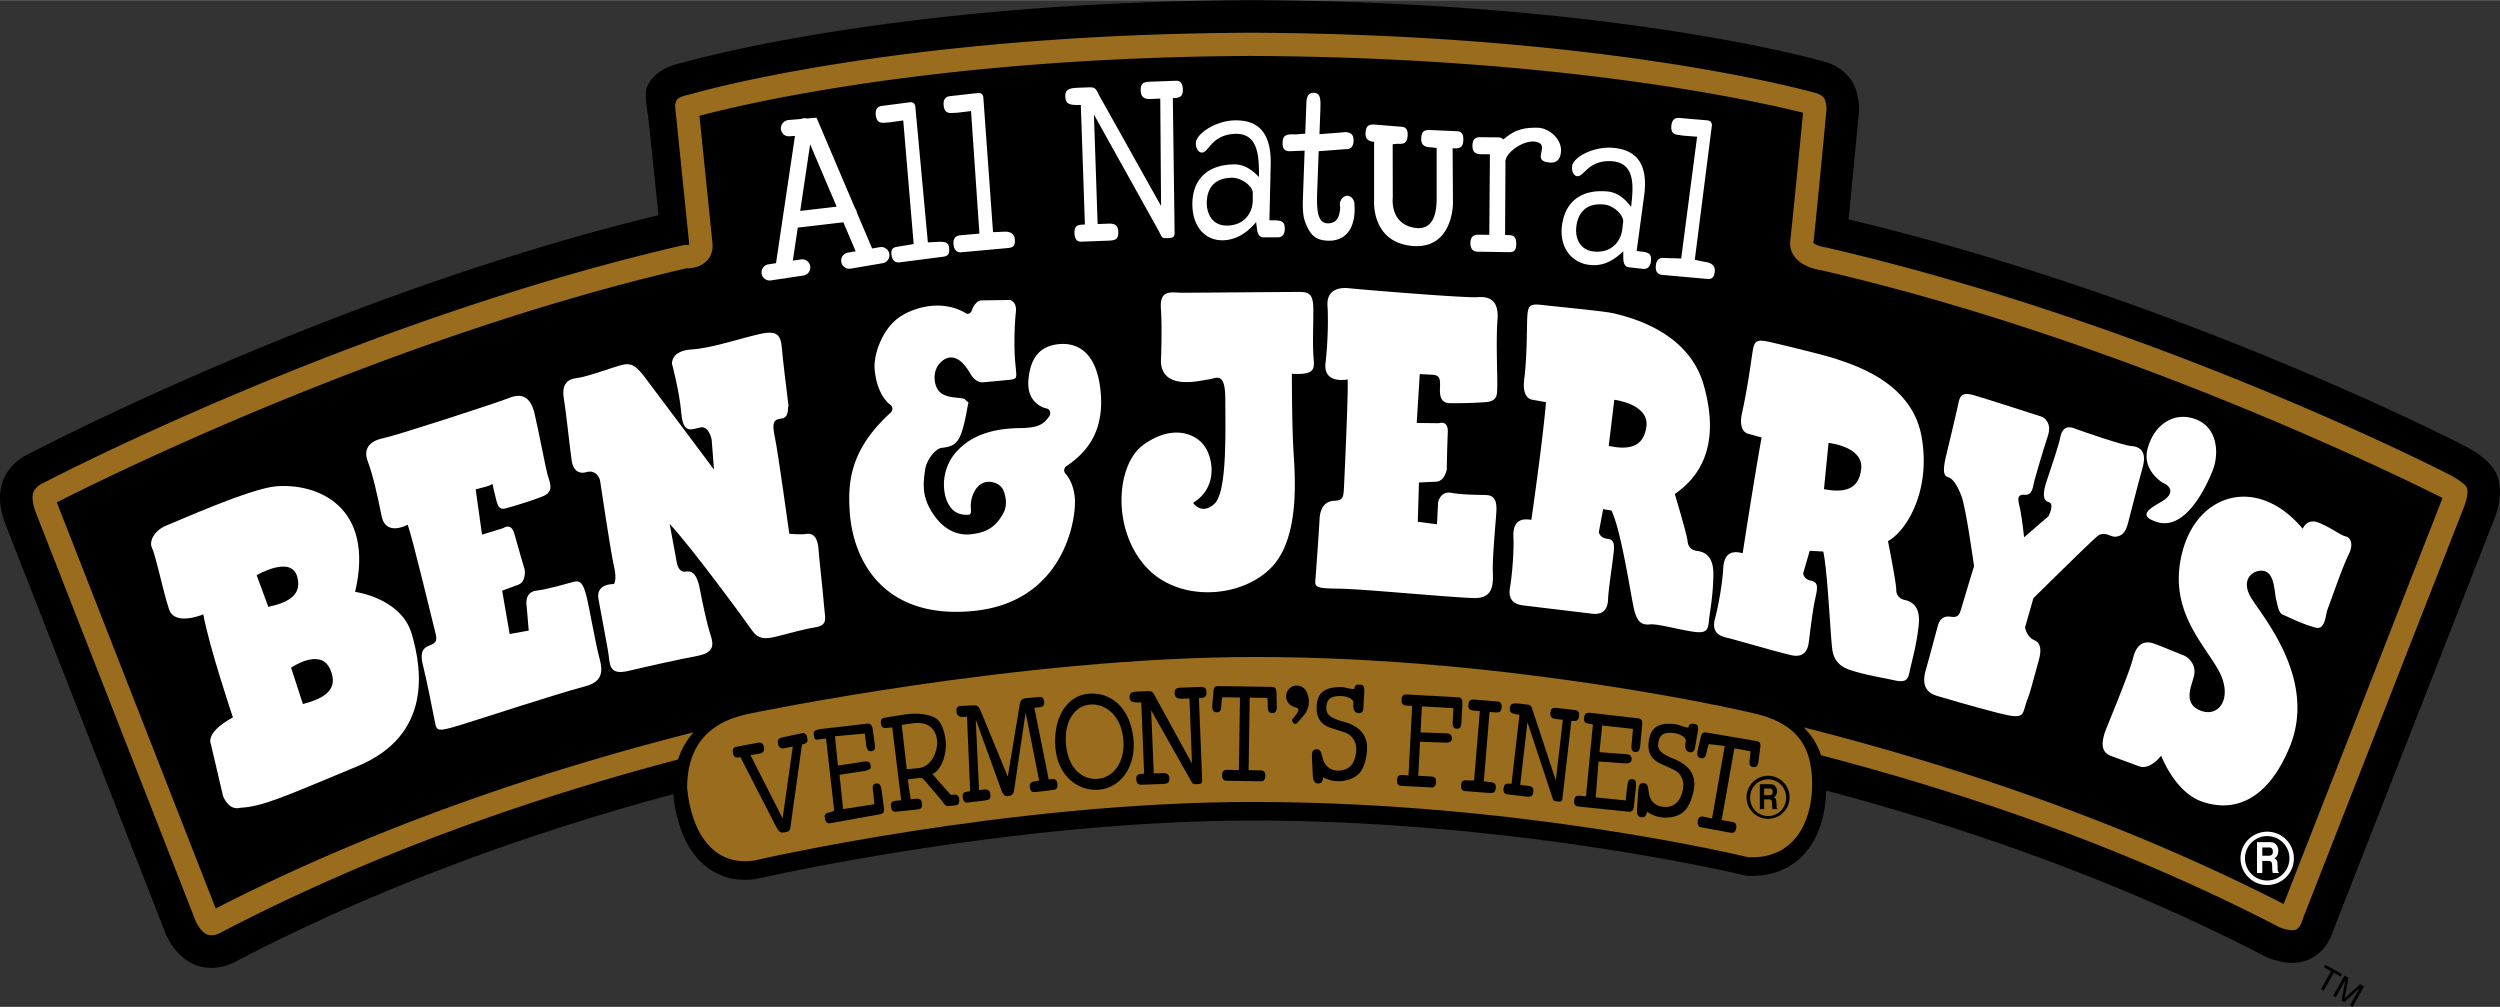
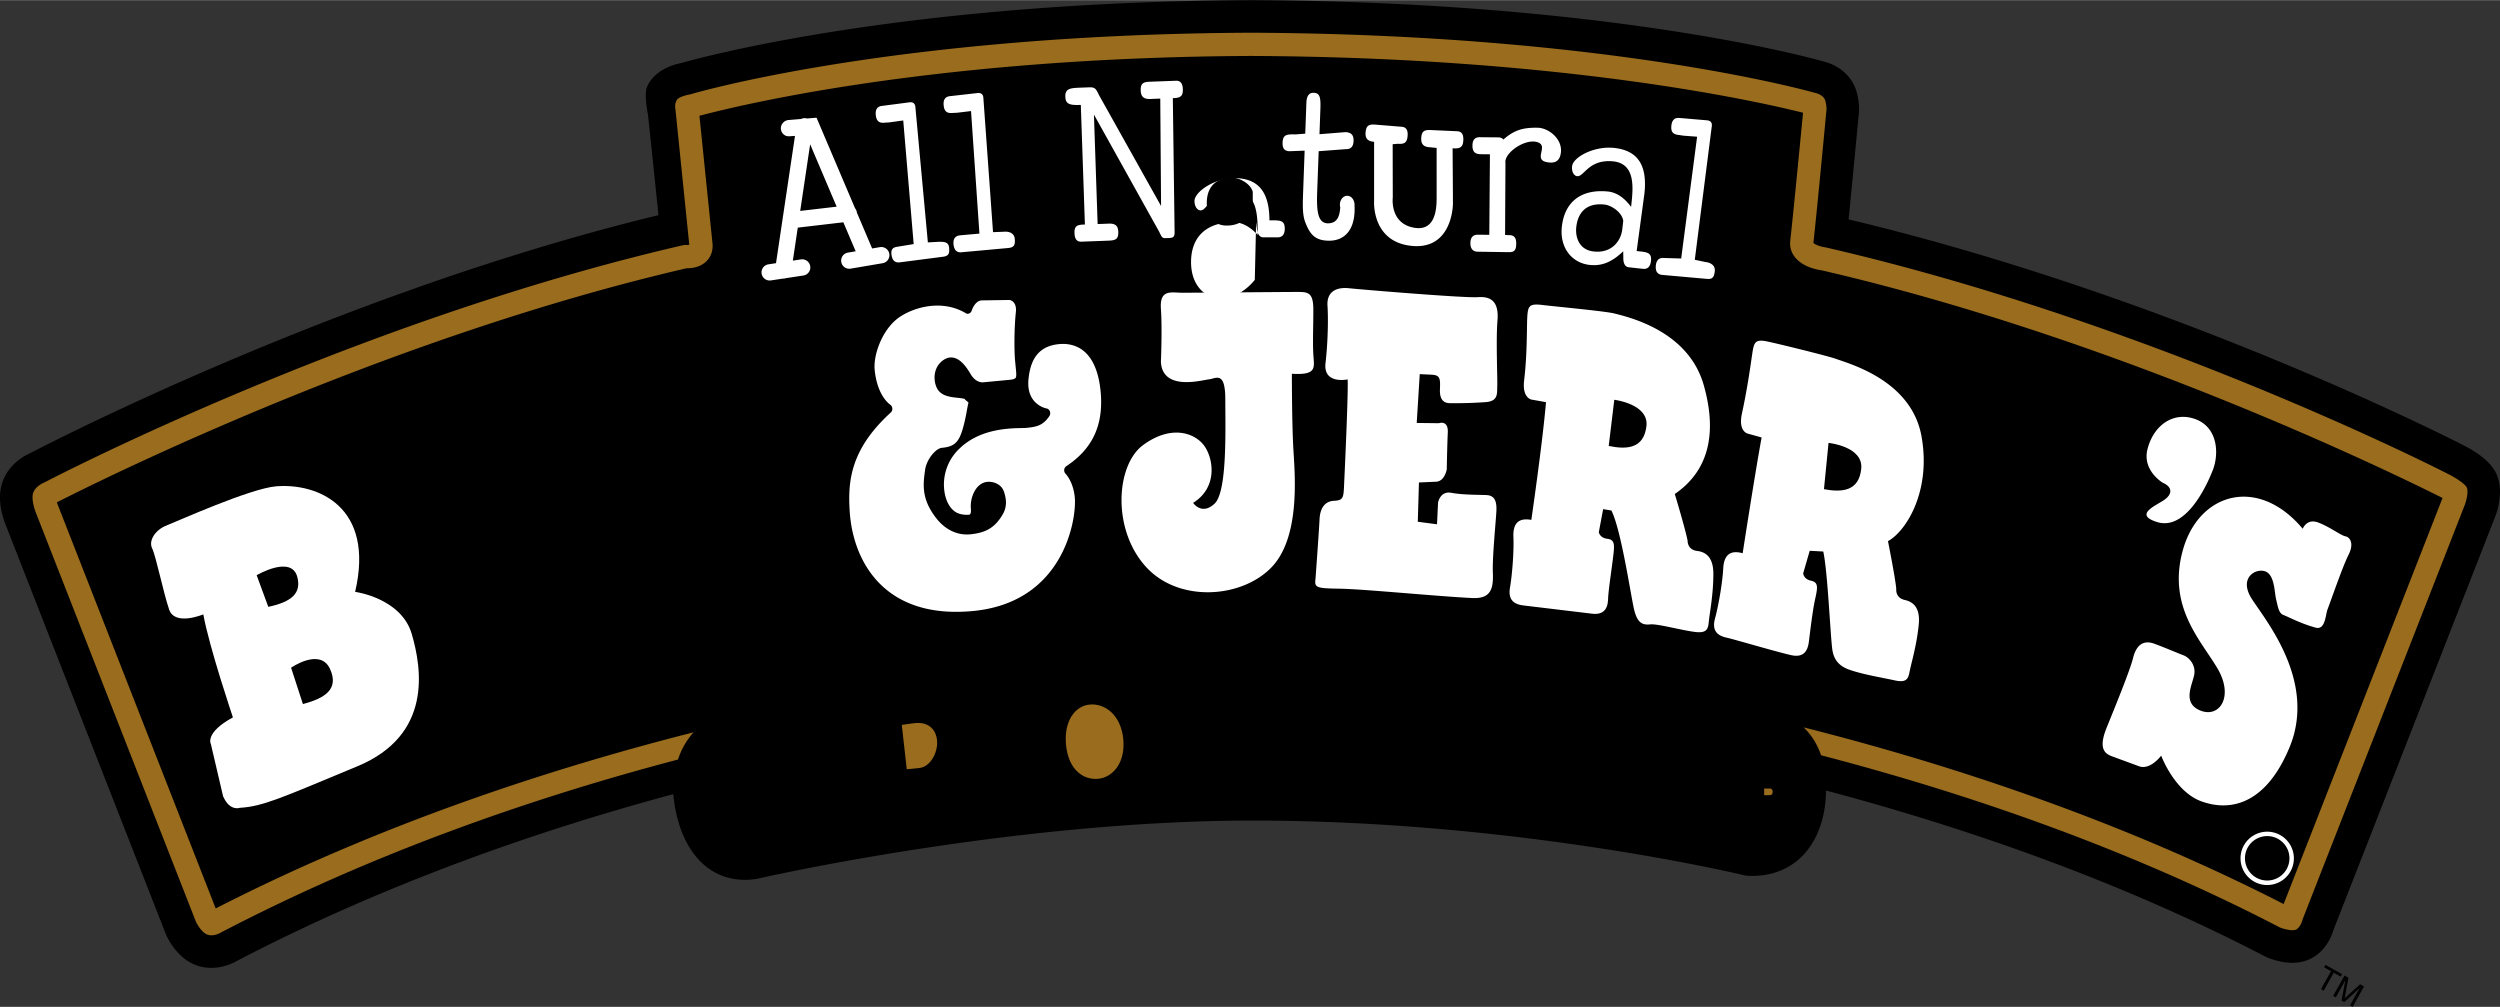
<svg xmlns="http://www.w3.org/2000/svg" width="2500" height="1007" viewBox="0 0 134.408 54.123">
  <rect x="0" y="0" width="134.408" height="54.123" fill="#333333" stroke="none" />
  <path d="M134.32 25.762c-.078-.273-.286-.999-1.783-1.783-.158-.082-15.414-7.968-33.151-12.192.22-2.18.512-5.292.539-5.577a2.72 2.72 0 0 0 .023-.355c0-.235-.027-.523-.112-.856-.254-1.005-1.089-1.53-1.805-1.705C97.535 3.151 86.557.083 67.271 0 48.616.081 37.673 3.083 36.676 3.368c-.67.134-1.491.459-1.874 1.255-.19.396.01 1.395.04 1.58.043.403.375 3.547.56 5.356C18.451 15.664 2.784 23.753 1.648 24.342c-.364.159-1.078.562-1.445 1.388A2.495 2.495 0 0 0 0 26.746c0 .542.146 1.041.263 1.356l8.643 22.087c.014.037.03.073.047.108.159.336.618 1.159 1.456 1.531.848.377 1.749.162 2.346-.184 7.934-4.134 16.131-6.989 23.442-8.956.164 1.75.798 3.138 1.791 3.913.744.58 1.673.802 2.689.643a.5.5 0 0 0 .053-.011c.135-.031 13.67-3.125 26.627-3.125 14.175 0 26.32 2.917 26.441 2.946a.793.793 0 0 0 .138.021c1.142.061 2.135-.276 2.872-.974.868-.823 1.349-2.102 1.366-3.607 7.43 1.974 15.727 4.823 23.601 8.918.061.031.122.059.185.083.685.261 1.673.457 2.49-.088.62-.413.888-1.034 1.006-1.42l8.694-22.22.018-.047a3.95 3.95 0 0 0 .241-1.289 2.448 2.448 0 0 0-.089-.669z" />
  <path d="M132.638 26.242c-.08-.277-.912-.713-.912-.713-.163-.084-15.795-8.135-33.542-12.23l-.029-.006-.032-.004c-.251-.034-.558-.152-.628-.24.203-1.833.686-6.978.691-7.034 0 0 .049-.212-.045-.586-.095-.374-.586-.451-.586-.451-.11-.031-11.018-3.143-30.291-3.227C47.981 1.833 37.21 5.034 37.1 5.067c0 0-.62.104-.721.315s-.09.316-.065.493l.744 7.276a.626.626 0 0 1-.162.013l-.092-.006-.098.021C18.957 17.274 2.564 25.837 2.397 25.925c0 0-.436.159-.595.515-.159.357.1 1.047.1 1.047l8.633 22.063s.25.529.584.678c.357.159.793-.119.793-.119 8.299-4.328 16.916-7.278 24.54-9.282a4.045 4.045 0 0 1 .836-1.463c-7.915 2.006-16.982 5.006-25.691 9.469L3.054 27c2.889-1.467 17.991-8.911 33.855-12.585.238.004.735-.035 1.085-.392.151-.154.318-.414.318-.809 0-.053-.003-.108-.009-.165l-.699-6.832c2.328-.618 12.84-3.144 29.66-3.217 16.806.073 27.329 2.463 29.673 3.053-.139 1.435-.521 5.4-.686 6.875a1.283 1.283 0 0 0-.009.15c0 .836.816 1.322 1.679 1.443l-.019-.004.062.011a.67.67 0 0 1-.044-.007c15.856 3.662 30.551 10.814 33.399 12.244l-8.543 21.831c-8.753-4.485-17.866-7.492-25.808-9.499.428.412.738.911.938 1.5 7.698 2.006 16.388 4.953 24.675 9.262 0 0 .659.251.896.092.238-.158.331-.562.331-.562l8.71-22.259c.002 0 .209-.577.12-.888z" fill="#996c1e" />
-   <path d="M97.427 42.168c0 2.002-.97 4.041-3.45 3.908 0 0-12.18-2.968-26.619-2.968-13.199 0-26.796 3.145-26.796 3.145-2.259.354-3.411-1.595-3.62-3.907 0-2.002.918-3.489 3.31-3.977 0 0 14.572-3.056 27.239-3.056 13.819 0 26.53 2.967 26.53 2.967 2.657.532 3.406 1.887 3.406 3.888z" fill="#996c1e" />
  <path d="M11.994 42.803l-.657-2.809s-.348-.601 1.185-1.433c0 0-1.284-3.808-1.591-5.539 0 0-1.524.644-1.835-.254-.31-.897-.708-2.868-.917-3.295-.208-.428.188-1 .76-1.224s4.513-1.999 5.913-2.112c2.21-.179 5.316 1.075 4.241 5.675 0 0 2.483.329 3.046 2.27.538 1.852 1.124 5.428-2.927 7.108-4.052 1.681-5.062 2.159-6.314 2.232 0-.001-.538.21-.904-.619z" fill="#fff" />
-   <path d="M23.39 38.844s-.467-2.389-.633-3.014-.115-.968.32-1.129.438-.296.294-.837-1.182-4.934-1.456-5.664c0 0-1.175.671-1.401-.474-.226-1.145-.489-2.279-.741-2.927-.252-.646.068-1.089.822-1.245.755-.157 6.118-1.902 6.766-2.164.646-.262 1.159-.131 1.389.879.23 1.009.588 2.874.688 3.249s.397.893-.25 1.155c-.646.262-1.769.593-2.031.657-.419.104-.433-.328-.589-.912-.156-.583.046-.394-.4-.274l-.595.159.343 2.432 1.141-.349s.428-.337.605.329c.178.667.549 1.907.549 1.907s.092.645-.343.805l-.87.322.403 2.33 1.025-.185-.121-1.424s-.092-.645.524-.721c.618-.075 1.644-.378 2.016-.478.371-.1.516.135.671.718.156.583.494 2.586.717 3.405.179.657.186 1.241-.747 1.489-1.784.477-5.497 1.712-6.712 2.081-1.214.37-1.299.348-1.384-.12zM31.478 25.387s-.628.203-.746-.652c-.118-.854-.319-2.772-.413-3.282-.094-.508-.037-1.045.653-1.128.688-.083 2.075-.643 2.567-.734.492-.09.736.171 1.148.709.412.538 3.7 4.939 3.7 4.939l-.126-1.611s-.137-.743-.591-.659-.94.415-1.038-.75c-.097-1.166-.505-2.677-.505-2.677s-.049-.692 1.034-.76c1.083-.068 2.47-.552 3.675-.83 1.249-.288 1.143.282 1.254 1.314.134 1.232.336 2.711.3 2.612-.077-.205.118.554-.36.614-.419.052-.558.16-.358 1.075.147.674.764 5.122.764 5.122s.637.058.902.009.606.047.664.782c.057.734.239 2.27.298 3.046.056.731.239 1.075-.478 1.194-.774.129-1.493.358-2.15.511-.539.125-.916.125-1.237-.343-.32-.467-3.264-4.492-4.43-5.725l.391 2.121s.094.509.472.439c.379-.07.622.192.763.955s.39 1.901.566 2.438c.178.538.218.968-.728 1.143-.946.174-2.874.608-3.623.79-1.197.29-1.027-.366-1.169-1.135l-.5-2.714s-.224-.791.829-.81c0 0 .182-.2.003-.957-.178-.756-.75-4.624-.75-4.624s-.154-.626-.781-.422z" fill="#fff" />
  <path d="M16.285 37.844l-.635-1.954s1.559-1.087 2.09.061c.516 1.116-.32 1.594-1.455 1.893zM14.424 32.617l-.625-1.7s1.849-1.09 2.178.072c.249.881-.292 1.365-1.553 1.628z" />
  <path d="M70.726 31.105s.187-2.544.217-3.19.316-.978.779-.999c.463-.021.507-.149.534-.708.026-.56.238-5.039.198-5.818 0 0-1.323.283-1.19-.876.132-1.16.151-2.395.106-3.087-.044-.692.395-1.018 1.162-.938.767.079 6.224.532 6.92.479s1.145.227 1.057 1.258c-.087 1.032.007 3.12-.011 3.508-.019.388.076.823-.619.877a23.2 23.2 0 0 1-1.96.056c-.269-.013-.531-.155-.503-.758.028-.603-.01-.753-.472-.774l-.614-.029-.163 2.625 1.194.014s.509-.191.477.497c-.033.689-.055 1.983-.055 1.983s-.107.643-.57.664l-.926.042-.062 2.112 1.033.135.056-1.163s.107-.643.718-.528c.611.116 1.496.103 1.881.121.384.018.566.242.538.845-.029.603-.227 2.496-.19 3.361.036.865-.139 1.375-1.103 1.33-1.845-.088-5.877-.486-7.147-.503-1.272-.017-1.346-.064-1.285-.536zM62.414 19.439s.077-1.767 0-2.846c-.077-1.078.577-.862 1.154-.862s5.578-.043 6.155-.043.886 0 .886.949c0 .948-.039 1.725 0 2.414.037.69.23 1.121-1.154 1.035 0 0 0 2.587.076 3.967.077 1.38.419 4.828-1.197 6.467-1.615 1.639-4.924 1.86-6.674 0-1.897-2.016-1.669-5.519-.208-6.596s2.693-.689 3.232-.043c.538.647.847 2.285-.539 3.147 0 0 .462.69 1.154.043s.577-4.053.577-5.605-.5-1.121-.886-1.078c-.383.043-2.499.647-2.576-.949zM86.19 27.364l-.232 1.237s.042.309.46.359c.42.05.384.35.307.992s-.254 1.793-.268 2.226c-.013.433-.146.895-.872.807l-3.667-.441c-.382-.046-.868-.191-.737-.957s.217-2.021.185-2.719.243-1.057.964-.926c0 0 .602-4.135.788-6.328l-.758-.135s-.536-.058-.417-1.048c.172-1.439.136-2.798.169-3.402.034-.604.126-.723.813-.64s3.37.332 3.857.454c.89.222 4 .975 4.816 3.853.816 2.877.074 4.742-1.556 5.854 0 0 .6 1.991.69 2.523 0 0-.019.476.516.54s.868.419.868 1.234c0 1.037-.179 2.002-.23 2.43-.052.429-.016.78-.741.692-.727-.087-2.026-.449-2.419-.409-.392.04-.692-.04-.872-.8-.18-.76-.689-4.259-1.22-5.322l-.444-.074z" fill="#fff" />
  <path d="M86.49 23.967l.299-2.482s1.872.225 1.728 1.424c-.144 1.198-1.044 1.263-2.027 1.058z" />
-   <path d="M106.131 30.432s-.428-3.127-.682-3.782c-.253-.655-.488-.939-.71-1.002-.222-.063-.323-.272-.111-1.153.212-.881.578-2.396.67-2.863s.314-.538.832-.391c.518.148 3.663 1.162 3.663 1.162s.568.252.306 1.029c-.262.777-.634 2.085-.717 2.376-.083.29-.085.822-.515.786-.522-.045-.339.364-.253.793.105.529.208 1.49.208 1.49l1.311-1.133s.349-.662.016-.757-.335-.474-.099-1.178c.221-.659.643-1.903.713-2.287.07-.384.275-.684.745-.505.469.178 2.664.93 3.057.952.394.022.9.212.628 1.166s-.695 2.674-.79 3.005-.236.707-.722.707c-.222 0-.562-.322-.928-.022s-3.43 3.325-3.43 3.325l-.45 1.576s.092.52.487.677c.396.158.388.604.258 1.061-.13.456-.463 1.753-.58 2.032-.371.88-.016 1.239-1.581.836-1.566-.402-2.867-.798-3.199-.893-.333-.095-1.048-.284-.728-1.404s.501-1.865.667-2.445c.09-.316.322-.498.667-.444.345.054.463-.028.57-.401.104-.375.697-2.313.697-2.313z" fill="#fff" />
  <path d="M116.279 25.947s-1.118-.657-.822-1.811c.339-1.322 1.435-2.049 2.605-1.598 1.17.45 1.254 1.84.902 2.737-.35.897-1.467 3.265-3 2.781-1.263-.398-.059-.876.39-1.187.45-.311.453-.695-.075-.922zM123.802 28.421s.209-.566.822-.341c.614.226 1.243.708 1.475.747.231.04.481.362.171.982s-.81 2.075-1.139 2.961c-.106.285-.114 1.108-.634.966-.815-.222-1.48-.587-1.732-.68-.253-.093-.293-.429-.391-.833-.098-.404-.08-1.326-.586-1.512-.505-.186-1.452.338-.724 1.479.729 1.141 3.506 4.435 2.024 7.992-1.326 3.183-3.298 3.421-4.742 2.89s-2.154-2.456-2.154-2.456-.581.797-1.194.571l-1.444-.531c-.397-.146-.749-.414-.297-1.534.453-1.119 1.255-3.075 1.422-3.749s.532-.999 1.146-.772c.613.226 1.321.532 1.573.625.253.093.648.469.578.994-.07.525-.695 1.537.296 1.962 1.038.444 1.84-.706.964-2.223-.877-1.517-2.742-3.334-1.871-6.417.868-3.069 4.045-3.978 6.437-1.121zM57.347 25.042a.28.28 0 0 0-.131.195.281.281 0 0 0 .078.233c.016.016.412.429.491 1.271.104 1.098-.547 5.638-5.483 6.102-4.794.451-6.449-2.705-6.619-5.354-.102-1.587.016-3.323 2.208-5.319a.268.268 0 0 0 .083-.221.273.273 0 0 0-.119-.205c-.027-.018-.699-.478-.831-1.884-.068-.725.338-1.994 1.16-2.685.654-.551 2.33-1.195 3.759-.334.055.033.125.024.181-.005s.1-.083.12-.149c.001-.004.16-.512.52-.545l1.519-.023c.111.026.389.143.333.658-.086.786-.1 2.033-.036 2.672l.021.219.013.131c.022.223.044.433-.01.506-.022.031-.092.085-.31.106l-1.436.135c-.025.003-.39.042-.677-.446-.203-.345-.52-.812-.938-.881-.234-.039-.462.049-.679.261-.294.287-.396.763-.258 1.212.16.523.596.63 1.164.685.235.022.347.048.402.067-.013.043.213.163.196.212-.055.157-.096.564-.239 1.135-.239.956-.468 1.209-1.191 1.277-.337.032-.823.633-.9 1.172-.12.836-.191 1.574.568 2.574.497.654 1.161.975 1.871.903.775-.079 1.302-.318 1.742-1.088.239-.418.179-.836.06-1.194-.154-.463-.642-.562-.896-.538-.612.058-.943.833-.885 1.452.017.177-.023.284-.057.304-.027.017-.389.048-.671-.083-.409-.19-.679-.719-.717-1.374a2.652 2.652 0 0 1 .836-2.091c1.028-.997 2.473-1.085 3.269-1.098.14-.002.25-.004.329-.012.562-.053.895-.137 1.23-.632a.279.279 0 0 0 .024-.263.238.238 0 0 0-.196-.153c-.035-.004-1.071-.231-.952-1.545.105-1.16.6-1.822 1.672-1.912.717-.06 1.985.178 2.21 2.568.184 1.969-.598 3.166-1.828 3.984zM97.296 29.604l-.35 1.209s.012.312.425.401c.413.09.349.385.21 1.017-.139.632-.275 1.835-.331 2.265-.055.429-.231.876-.945.72-.714-.156-3.084-.855-3.46-.938-.376-.082-.846-.273-.643-1.023.204-.75.408-1.99.443-2.689s.343-1.028 1.047-.83c0 0 .624-4.059 1.018-6.224l-.742-.207s-.528-.108-.315-1.083c.309-1.416.476-2.698.567-3.295.092-.598.195-.708.871-.56.676.147 3.145.752 3.619.92.864.306 4.057 1.207 4.594 4.149.538 2.942-.815 5.113-1.8 5.649 0 0 .407 2.04.446 2.578 0 0-.063.472.462.587s.824.5.747 1.311c-.099 1.033-.37 1.977-.462 2.397-.092.422-.09.774-.804.619-.715-.156-1.626-.303-2.368-.545-.375-.123-.909-.347-1.014-1.122-.107-.773-.245-4.139-.485-5.266l-.73-.04z" fill="#fff" />
  <path d="M98.062 26.292l.246-2.488s1.876.186 1.758 1.387c-.12 1.202-1.017 1.286-2.004 1.101z" />
  <path d="M120.458 46.136a1.434 1.434 0 1 1 2.868.008 1.434 1.434 0 0 1-2.868-.008z" fill="#fff" />
  <path d="M123.088 46.136c0-.659-.535-1.193-1.194-1.193-.663 0-1.197.534-1.197 1.193a1.195 1.195 0 1 0 2.391 0z" />
-   <path d="M121.343 46.928h.286v-.65h.302c.216 0 .228.088.228.314 0 .172.011.257.031.336h.323v-.044c-.062-.028-.062-.088-.062-.331 0-.311-.062-.361-.177-.421.139-.056.216-.213.216-.396 0-.144-.068-.47-.44-.47h-.707v1.662z" fill="#fff" />
  <path d="M121.629 45.997v-.444h.364c.171 0 .204.13.204.218 0 .164-.073.227-.226.227h-.342zM125.025 51.867l.891.497-.074.132-.372-.208-.539.966-.148-.083.54-.965-.371-.208.073-.131zM126.344 54.042l.361-.648c.018-.032.099-.169.156-.271l-.003-.002-.823.749-.147-.082.205-1.092-.003-.002c-.056.101-.131.241-.148.273l-.362.648-.144-.08.613-1.097.212.119-.205 1.102.003.002.829-.753.211.117-.612 1.098-.143-.081zM93.9 42.854a1.157 1.157 0 1 1 2.314.006 1.157 1.157 0 0 1-2.314-.006z" />
-   <path d="M96.024 42.855a.964.964 0 1 0-1.93 0 .966.966 0 1 0 1.93 0z" fill="#996c1e" />
  <path d="M94.614 43.494h.231v-.525h.244c.175 0 .184.071.184.254 0 .138.009.208.025.271h.261v-.035c-.05-.023-.05-.071-.05-.268 0-.25-.051-.292-.144-.34.112-.045.175-.172.175-.32 0-.116-.055-.379-.355-.379h-.571v1.342z" />
  <path d="M94.846 42.743v-.359h.294c.139 0 .166.105.166.176 0 .133-.06.184-.182.184h-.278z" fill="#996c1e" />
-   <path d="M51.486 6.05c-.109.012-.199.008-.249.013-.316.034-.467-.07-.502-.399-.032-.303.079-.475.336-.502l1.491-.169c.188-.02.288.076.305.234l.521 7.246.584-.022c.247-.026.55.055.583.371.039.369-.06.473-.346.503l-2.51.229c-.257.027-.402-.117-.434-.42-.032-.303.09-.463.357-.491l1.035-.092-.451-6.588-.72.087zM59.608 12.015c.338-.013.501.101.514.431.016.424-.161.471-.549.485l-1.439.054c-.238.009-.354-.146-.365-.451-.014-.371.122-.455.47-.468l.089-.003-.22-6.431c-.566.021-.816-.022-.832-.433-.017-.45.261-.474.817-.495l.437-.016c.318-.012.379.039.542.391l3.351 5.989-.043-5.776-.537.021c-.337.013-.501-.114-.514-.445-.016-.411.151-.47.509-.483l1.39-.052c.238-.009.354.146.365.45.013.357-.112.468-.469.482l-.069.002.095 7.18c.012.317-.107.335-.345.344l-.06.002c-.268.01-.259-.004-.431-.355L58.813 6.15l.199 5.888.596-.023zM67.533 11.932l.049.397c.04.278.159.424.337.424h.766c.258 0 .387-.159.388-.464 0-.384-.169-.45-.576-.451h-.249l.071-3.108c.001-1.563-.632-2.267-1.874-2.268-1.093 0-2.153.737-2.154 1.228 0 .292.149.504.328.504.377 0 .494-.946 1.766-1.006 1.3-.06 1.302 1.291 1.302 2.284v.04c-.304-.329-.758-.691-1.334-.683-1.441.02-2.247.807-2.247 2.145-.001 1.14.635 1.935 1.608 1.936.666.001 1.292-.343 1.819-.978zM81.153 12.635c.248.002.366.136.364.454-.003.371-.113.463-.401.46l-1.669-.025c-.259-.002-.396-.163-.394-.467s.143-.449.411-.447l.605.007.034-4.329-.486-.005c-.317-.002-.456-.136-.453-.467.003-.305.133-.449.391-.447l1.013.009c.179.001.257.117.257.117.588-.516 1.052-.644 1.827-.637.606.005 1.33.591 1.27 1.3-.027.317-.166.598-.574.574-1.058-.061-.041-.861-.665-1.088-.665-.242-1.844.575-1.745 1.122l-.021 3.858.236.011zM47.844 6.568c-.108.013-.199.011-.248.017-.315.039-.468-.062-.509-.392-.037-.302.071-.476.328-.507l1.488-.194c.187-.023.289.071.308.229l.674 7.303.583-.032c.247.003.518-.02.557.296.045.368-.052.474-.338.509l-2.316.3c-.256.032-.404-.11-.441-.413-.038-.303.083-.398.349-.431l.843-.139-.561-6.646-.717.1zM72.824 11.06l-.003-.015.003-.045c0-.267-.176-.483-.393-.483-.217 0-.394.216-.394.483 0 .05.008.098.02.143-.033.394-.112.829-.624.855-.604.03-.654-.687-.616-1.719l.079-2.158 1.452-.11c.268.01.412-.131.424-.435.012-.331-.132-.469-.44-.48l-1.393.111.048-1.311c.023-.636-.007-.902-.354-.915-.258-.01-.384.171-.397.529l-.062 1.668-.536.041c-.467-.017-.667.015-.682.439-.012.318.103.455.371.464l.814-.031-.086 2.357c-.021.596-.031 1.113.124 1.503.254.659.539.982 1.284.982.787.001 1.422-.543 1.361-1.873zM77.238 7.945l-.352-.035c-.337-.015-.49-.155-.476-.486.019-.41.19-.456.547-.439l1.39.063c.238.011.34.174.326.479-.017.357-.15.458-.508.441l-.069-.003s.019 2.521.019 2.943c0 .423-.181 2.54-2.268 2.298-2.108-.244-1.971-2.389-1.971-2.389V7.616c-.336-.027-.484-.172-.458-.502.034-.41.206-.449.562-.419l1.387.113c.238.02.334.187.31.491-.029.356-.167.452-.523.422l-.28.025.006 2.861s-.181 1.421 1.179 1.633c1.228.191 1.179-1.27 1.179-1.753V7.945zM87.27 13.501l.005.4c.008.281.11.439.288.459l.761.085c.256.029.402-.115.437-.417.043-.382-.118-.467-.522-.512l-.247-.028.416-3.081c.175-1.553-.376-2.323-1.61-2.461-1.087-.123-2.222.493-2.277.98-.033.29.092.517.27.537.375.042.596-.886 1.866-.803 1.299.084 1.151 1.427 1.04 2.415l-.004.04c-.266-.36-.676-.771-1.25-.827-1.434-.14-2.322.552-2.472 1.882-.127 1.132.525 1.956 1.493 2.065.66.074 1.212-.161 1.806-.734zM90.517 7.286c-.109-.01-.197-.032-.246-.036-.317-.029-.444-.161-.414-.491.028-.303.172-.449.429-.426l1.496.128c.188.018.267.131.252.29l-.917 7.207.577.122c.247.023.528.163.499.479-.034.37-.152.452-.438.425l-2.39-.213c-.257-.023-.371-.194-.343-.498.028-.303.18-.436.447-.411l.917.027.856-6.548-.725-.055zM47.812 13.637a.438.438 0 0 0-.504-.358l-.419.071-.821-1.931v-.003a.436.436 0 0 0-.098-.228L43.9 6.32l-.318.026-.205.017c-.018-.005-.035-.011-.054-.014a.431.431 0 0 0-.255.04l-.668.055a.452.452 0 0 0-.418.455c.01.234.186.42.42.42.048 0 .178-.009.339-.021l-1.02 6.843-.407.062a.437.437 0 1 0 .131.865l.641-.097a.44.44 0 0 0 .167-.025l.94-.142a.437.437 0 1 0-.131-.866l-.436.066.265-1.774 2.45-.287.663 1.559-.442.075a.438.438 0 0 0 .147.862l.959-.163a.49.49 0 0 0 .065-.011l.724-.123a.437.437 0 0 0 .355-.505z" fill="#fff" />
+   <path d="M51.486 6.05c-.109.012-.199.008-.249.013-.316.034-.467-.07-.502-.399-.032-.303.079-.475.336-.502l1.491-.169c.188-.02.288.076.305.234l.521 7.246.584-.022c.247-.026.55.055.583.371.039.369-.06.473-.346.503l-2.51.229c-.257.027-.402-.117-.434-.42-.032-.303.09-.463.357-.491l1.035-.092-.451-6.588-.72.087zM59.608 12.015c.338-.013.501.101.514.431.016.424-.161.471-.549.485l-1.439.054c-.238.009-.354-.146-.365-.451-.014-.371.122-.455.47-.468l.089-.003-.22-6.431c-.566.021-.816-.022-.832-.433-.017-.45.261-.474.817-.495l.437-.016c.318-.012.379.039.542.391l3.351 5.989-.043-5.776-.537.021c-.337.013-.501-.114-.514-.445-.016-.411.151-.47.509-.483l1.39-.052c.238-.009.354.146.365.45.013.357-.112.468-.469.482l-.069.002.095 7.18c.012.317-.107.335-.345.344l-.06.002c-.268.01-.259-.004-.431-.355L58.813 6.15l.199 5.888.596-.023zM67.533 11.932l.049.397c.04.278.159.424.337.424h.766c.258 0 .387-.159.388-.464 0-.384-.169-.45-.576-.451h-.249c.001-1.563-.632-2.267-1.874-2.268-1.093 0-2.153.737-2.154 1.228 0 .292.149.504.328.504.377 0 .494-.946 1.766-1.006 1.3-.06 1.302 1.291 1.302 2.284v.04c-.304-.329-.758-.691-1.334-.683-1.441.02-2.247.807-2.247 2.145-.001 1.14.635 1.935 1.608 1.936.666.001 1.292-.343 1.819-.978zM81.153 12.635c.248.002.366.136.364.454-.003.371-.113.463-.401.46l-1.669-.025c-.259-.002-.396-.163-.394-.467s.143-.449.411-.447l.605.007.034-4.329-.486-.005c-.317-.002-.456-.136-.453-.467.003-.305.133-.449.391-.447l1.013.009c.179.001.257.117.257.117.588-.516 1.052-.644 1.827-.637.606.005 1.33.591 1.27 1.3-.027.317-.166.598-.574.574-1.058-.061-.041-.861-.665-1.088-.665-.242-1.844.575-1.745 1.122l-.021 3.858.236.011zM47.844 6.568c-.108.013-.199.011-.248.017-.315.039-.468-.062-.509-.392-.037-.302.071-.476.328-.507l1.488-.194c.187-.023.289.071.308.229l.674 7.303.583-.032c.247.003.518-.02.557.296.045.368-.052.474-.338.509l-2.316.3c-.256.032-.404-.11-.441-.413-.038-.303.083-.398.349-.431l.843-.139-.561-6.646-.717.1zM72.824 11.06l-.003-.015.003-.045c0-.267-.176-.483-.393-.483-.217 0-.394.216-.394.483 0 .05.008.098.02.143-.033.394-.112.829-.624.855-.604.03-.654-.687-.616-1.719l.079-2.158 1.452-.11c.268.01.412-.131.424-.435.012-.331-.132-.469-.44-.48l-1.393.111.048-1.311c.023-.636-.007-.902-.354-.915-.258-.01-.384.171-.397.529l-.062 1.668-.536.041c-.467-.017-.667.015-.682.439-.012.318.103.455.371.464l.814-.031-.086 2.357c-.021.596-.031 1.113.124 1.503.254.659.539.982 1.284.982.787.001 1.422-.543 1.361-1.873zM77.238 7.945l-.352-.035c-.337-.015-.49-.155-.476-.486.019-.41.19-.456.547-.439l1.39.063c.238.011.34.174.326.479-.017.357-.15.458-.508.441l-.069-.003s.019 2.521.019 2.943c0 .423-.181 2.54-2.268 2.298-2.108-.244-1.971-2.389-1.971-2.389V7.616c-.336-.027-.484-.172-.458-.502.034-.41.206-.449.562-.419l1.387.113c.238.02.334.187.31.491-.029.356-.167.452-.523.422l-.28.025.006 2.861s-.181 1.421 1.179 1.633c1.228.191 1.179-1.27 1.179-1.753V7.945zM87.27 13.501l.005.4c.008.281.11.439.288.459l.761.085c.256.029.402-.115.437-.417.043-.382-.118-.467-.522-.512l-.247-.028.416-3.081c.175-1.553-.376-2.323-1.61-2.461-1.087-.123-2.222.493-2.277.98-.033.29.092.517.27.537.375.042.596-.886 1.866-.803 1.299.084 1.151 1.427 1.04 2.415l-.004.04c-.266-.36-.676-.771-1.25-.827-1.434-.14-2.322.552-2.472 1.882-.127 1.132.525 1.956 1.493 2.065.66.074 1.212-.161 1.806-.734zM90.517 7.286c-.109-.01-.197-.032-.246-.036-.317-.029-.444-.161-.414-.491.028-.303.172-.449.429-.426l1.496.128c.188.018.267.131.252.29l-.917 7.207.577.122c.247.023.528.163.499.479-.034.37-.152.452-.438.425l-2.39-.213c-.257-.023-.371-.194-.343-.498.028-.303.18-.436.447-.411l.917.027.856-6.548-.725-.055zM47.812 13.637a.438.438 0 0 0-.504-.358l-.419.071-.821-1.931v-.003a.436.436 0 0 0-.098-.228L43.9 6.32l-.318.026-.205.017c-.018-.005-.035-.011-.054-.014a.431.431 0 0 0-.255.04l-.668.055a.452.452 0 0 0-.418.455c.01.234.186.42.42.42.048 0 .178-.009.339-.021l-1.02 6.843-.407.062a.437.437 0 1 0 .131.865l.641-.097a.44.44 0 0 0 .167-.025l.94-.142a.437.437 0 1 0-.131-.866l-.436.066.265-1.774 2.45-.287.663 1.559-.442.075a.438.438 0 0 0 .147.862l.959-.163a.49.49 0 0 0 .065-.011l.724-.123a.437.437 0 0 0 .355-.505z" fill="#fff" />
  <path d="M39.406 40.484c-.041-.191.018-.308.164-.339l1.113-.209c.226-.048.334-.028.388.222.042.199-.031.311-.237.354l-.487.076 1.729 3.403.548-3.867-.432.092c-.206.043-.319-.028-.361-.228-.053-.25.038-.312.264-.36l1.018-.217c.146-.031.248.052.288.243.046.216-.024.309-.244.356l-.04.008-.582 4.169c-.024.309-.056.49-.215.524l-.18.038c-.219.047-.303-.118-.45-.383L39.808 40.7c-.247.055-.353.017-.402-.216zM46.409 41.453l-1.274.194.193 1.846 1.682-.265-.055-.578c-.061-.344-.068-.498.146-.536.188-.034.25.085.299.361l.121.946c.034.192-.027.315-.174.342l-2.552.459-.154.027c-.161.028-.259-.058-.293-.25-.046-.26.063-.305.344-.355l.157-.069-.438-3.875-.25.021c-.281.05-.358.091-.405-.169-.049-.276.082-.316.343-.363l2.532-.292c.147-.026.247.068.286.286l.108.774c.046.26.021.385-.161.417-.174.031-.253-.067-.298-.318l-.071-.627-1.604.146.157 1.577 1.274-.194s.403-.112.465.096c.072.245.041.336-.378.399zM48.96 42.969l-.153-1.069.636-.089c.192 0 .256.128.448.352l.736.863c.137.199.204.321.38.303l.365-.038c.156-.016.22-.125.2-.319-.023-.229-.118-.278-.348-.255l-.108.011-.584-.661c-.271-.293-.277-.36-.417-.448.543-.235.795-1.158.73-1.784-.042-.414-.186-.931-.442-1.16-.338-.299-1.152-.384-1.856-.256l-.987.158c-.148.016-.22.117-.201.303.021.194.11.271.299.251l.311-.032.483 3.914-.298.031c-.203.021-.277.097-.254.316.02.195.112.288.261.272l1.109-.114c.229-.023.327-.076.301-.33-.022-.22-.138-.276-.381-.251-.15.015-.23.032-.23.032zM54.826 37.851c.035-.219.135-.299.324-.322l.739-.066c.142-.017.229.075.25.252.026.22-.07.32-.476.317l-.054.007.774 3.862.108-.013c.236-.029.331.02.359.247.023.194-.039.305-.194.323l-.925.112c-.229.028-.336-.002-.367-.255-.028-.236.087-.302.363-.335l.142-.018-.728-3.662-.616 4.146c-.033.235-.112.321-.301.345-.182.022-.279-.043-.368-.264l-1.397-3.859.178 3.808s.073-.018.222-.035c.243-.03.36.033.387.252.031.253-.065.308-.295.335l-.925.112c-.155.019-.242-.073-.265-.268-.028-.228.053-.297.289-.326l.108-.013-.168-4.015-.054.007c-.379.052-.484-.053-.511-.271-.021-.178.04-.288.182-.305l.7-.034c.189-.022.306.032.392.235l1.482 3.596.645-3.895zM60.933 39.667c-.192-1.665-1.235-2.48-2.4-2.381-1.18.102-1.921 1.292-1.793 2.893.121 1.519 1.205 2.367 2.354 2.269 1.165-.101 2.014-1.26 1.839-2.781z" />
  <path d="M62.481 41.556c.255-.009.378.063.388.276.011.272-.123.302-.416.312l-1.088.037c-.18.006-.267-.093-.275-.288-.01-.238.093-.293.356-.302l.067-.002-.156-3.833c-.428.015-.617-.014-.628-.276-.012-.289.198-.305.618-.319l.331-.011c.241-.009.287.024.409.25l1.998 3.643-.137-3.502-.406.014c-.255.009-.379-.072-.388-.284-.011-.264.115-.302.385-.312l1.051-.036c.18-.006.267.093.275.289.009.229-.085.3-.355.31l-.053.002.174 4.403c.009.203-.081.215-.261.221l-.045.001c-.202.005-.195-.003-.325-.229l-2.111-3.738.141 3.389.451-.015zM65.402 38.285c-.149-.002-.229-.105-.226-.31 0 0 .001-.068.01-.195l.056-.618c.01-.204.086-.288.256-.285l2.882.045c.17.002.244.089.247.292l.013.619c-.002.128.004.188.004.204-.004.195-.087.296-.236.294-.231-.004-.25-.131-.251-.488l-.017-.33-.952-.013-.059 3.899.639.011c.184.003.264.089.261.293-.003.195-.087.296-.236.294l-1.863-.03c-.149-.002-.229-.105-.227-.301.003-.221.086-.287.291-.284l.612.01.059-3.899-.952-.015-.044.329c-.014.355-.036.482-.267.478zM70.869 42.112c-.19.001-.273-.135-.288-.433l-.046-.96v-.085c-.001-.238.053-.357.256-.358.279-.001.247.322.371.627.145.365.487.574.958.507.438-.062.73-.377.792-1.021.042-.438-.167-.875-.625-1.021l-.46-.154c-.499-.137-1.036-.325-1.04-1.158-.004-.825.435-1.121 1.292-1.125.272-.001.75.188.75.062 0-.162.101-.194.25-.195.238-.001.259.092.274.313l-.053.888v.043c.001.195-.097.327-.305.285-.26-.053-.246-.375-.229-.542.021-.208-.35-.373-.703-.371-.544.003-.755.184-.755.663 0 .416.38.534.75.667l.229.062c.979.292 1.312.875 1.188 1.729-.132.901-.438 1.292-1.25 1.438a1.743 1.743 0 0 1-1.092-.193c-.02.246-.081.331-.264.332zM78.058 39.723c-.017.25-.42.192-.42.192l-1.292-.046-.095 1.833.577.03.129.007c.184.01.261.099.25.303-.01.195-.097.293-.247.285l-1.636-.085c-.149-.007-.226-.114-.216-.309.012-.221.097-.284.3-.273l.319.017.194-3.735-.318-.018c-.184-.01-.26-.107-.25-.311.01-.195.097-.293.247-.285l2.809.152c.149.008.225.122.214.343l-.056 1.07c-.01.187-.09.285-.246.277-.177-.01-.232-.123-.219-.378l.038-.729-1.695-.094-.073 1.4 1.292.046c.148.002.414-.005.394.308zM80.416 42.356c-.023.28-.153.286-.424.263l-1.224-.095c-.162-.014-.235-.122-.219-.317.021-.263.139-.279.423-.255l.28-.001.309-3.727-.239-.02c-.285-.023-.397-.067-.375-.329.023-.28.16-.286.425-.264l1.141.095c.162.013.235.122.219.317-.022.262-.14.287-.424.263l-.225-.02-.308 3.728.266.041c.284.024.397.058.375.321zM82.135 42.236c.229.026.329.115.304.326-.031.271-.156.282-.419.251l-.979-.113c-.163-.019-.225-.129-.203-.323.027-.236.128-.276.364-.249l.061.007.429-3.715c-.385-.044-.55-.098-.52-.359.033-.287.223-.274.602-.23l.297.035c.217.025.253.063.328.303l1.248 3.78.376-3.26-.365-.042c-.229-.026-.328-.123-.304-.334.03-.262.149-.282.393-.255l.945.109c.162.019.225.129.203.323-.026.228-.122.285-.365.257l-.047-.005-.479 4.155c-.023.202-.105.201-.268.183l-.04-.005c-.183-.021-.175-.028-.257-.269L82.12 38.82l-.389 3.369.404.047zM87.724 40.827c-.023.228-.312.208-.312.208l-1.47-.104-.151 1.93 1.613.165.07-.668c.037-.347.073-.496.289-.474.189.02.217.151.188.43l-.11 1.04c-.021.194-.113.296-.262.28l-2.58-.267-.156-.017c-.162-.017-.232-.127-.212-.321.027-.262.146-.275.429-.246l.209.022.371-3.854-.104-.033c-.284-.03-.396-.076-.368-.338.029-.279.167-.282.43-.254l2.496.288c.149.016.219.134.195.354l-.103 1.097c-.028.262-.088.375-.271.356-.176-.019-.225-.135-.198-.389l.077-.852-1.654-.186-.147 1.436 1.376.103c.21.002.376.086.355.294zM70.266 37.234l-.002.002a.577.577 0 0 0-.544-.386.58.58 0 0 0-.205 1.121l-.006.006c.204.043.335.116.292.233-.042.11-.263.394-.263.394s-.102.058-.059.16l.044.087s.087.117.204.029l.379-.438c-.001.001.466-.508.16-1.208zM91.44 40.753c-.148-.023-.212-.137-.18-.338 0 0 .011-.067.038-.192l.144-.604c.039-.2.126-.272.294-.246l2.701.458c.168.026.229.123.203.325l-.077.615c-.02.125-.022.186-.025.202-.031.193-.127.28-.275.257-.229-.037-.229-.166-.178-.52l.03-.329-.868-.159-.687 3.858.568.102c.182.029.249.125.216.327-.031.193-.128.281-.275.257l-1.61-.296c-.147-.023-.212-.137-.181-.33.035-.218.126-.272.328-.24l.438.097.683-3.9-.861-.101-.091.318c-.067.353-.107.476-.335.439zM88.247 43.928c-.189-.021-.255-.165-.235-.462l.065-.958.01-.085c.026-.236.094-.349.296-.326.277.031.208.349.295.666.101.379.417.626.893.614.442-.012.769-.29.904-.922.093-.43-.063-.889-.502-1.086l-.439-.206c-.479-.194-.991-.443-.898-1.271.091-.82.562-1.063 1.413-.968.271.03.723.273.738.149.018-.161.123-.182.271-.165.237.026.247.122.236.343l-.155.875-.005.043c-.021.194-.134.313-.336.248-.252-.082-.201-.4-.165-.564.045-.205-.304-.411-.655-.45-.541-.061-.771.095-.827.57-.048.414.315.575.668.75l.22.088c.939.403 1.203 1.021.979 1.855-.235.88-.584 1.232-1.408 1.283a1.74 1.74 0 0 1-1.062-.319c-.048.241-.118.318-.301.298zM67.352 10.304v.454c0 .665-.454 1.391-1.451 1.36-.726-.022-1.021-.638-1.021-1.208 0-.729.35-1.362 1.383-1.362.359 0 .968.302 1.089.756zM87.271 11.863l-.051.451c-.074.661-.605 1.332-1.593 1.191-.719-.103-.944-.748-.88-1.314.082-.725.499-1.315 1.526-1.2.356.039.929.407.998.872zM43.022 11.332l.534-3.583 1.426 3.354-1.96.229z" />
  <path d="M48.482 38.963l.704-.097c.609-.062 1.087.219 1.185.864.096.641-.322 1.486-.938 1.55l-.683.07-.268-2.387zM59.031 41.863c-.799.069-1.575-.495-1.714-1.78-.14-1.286.458-2.143 1.28-2.213.799-.068 1.652.542 1.792 1.829.139 1.285-.559 2.096-1.358 2.164z" fill="#996c1e" />
</svg>